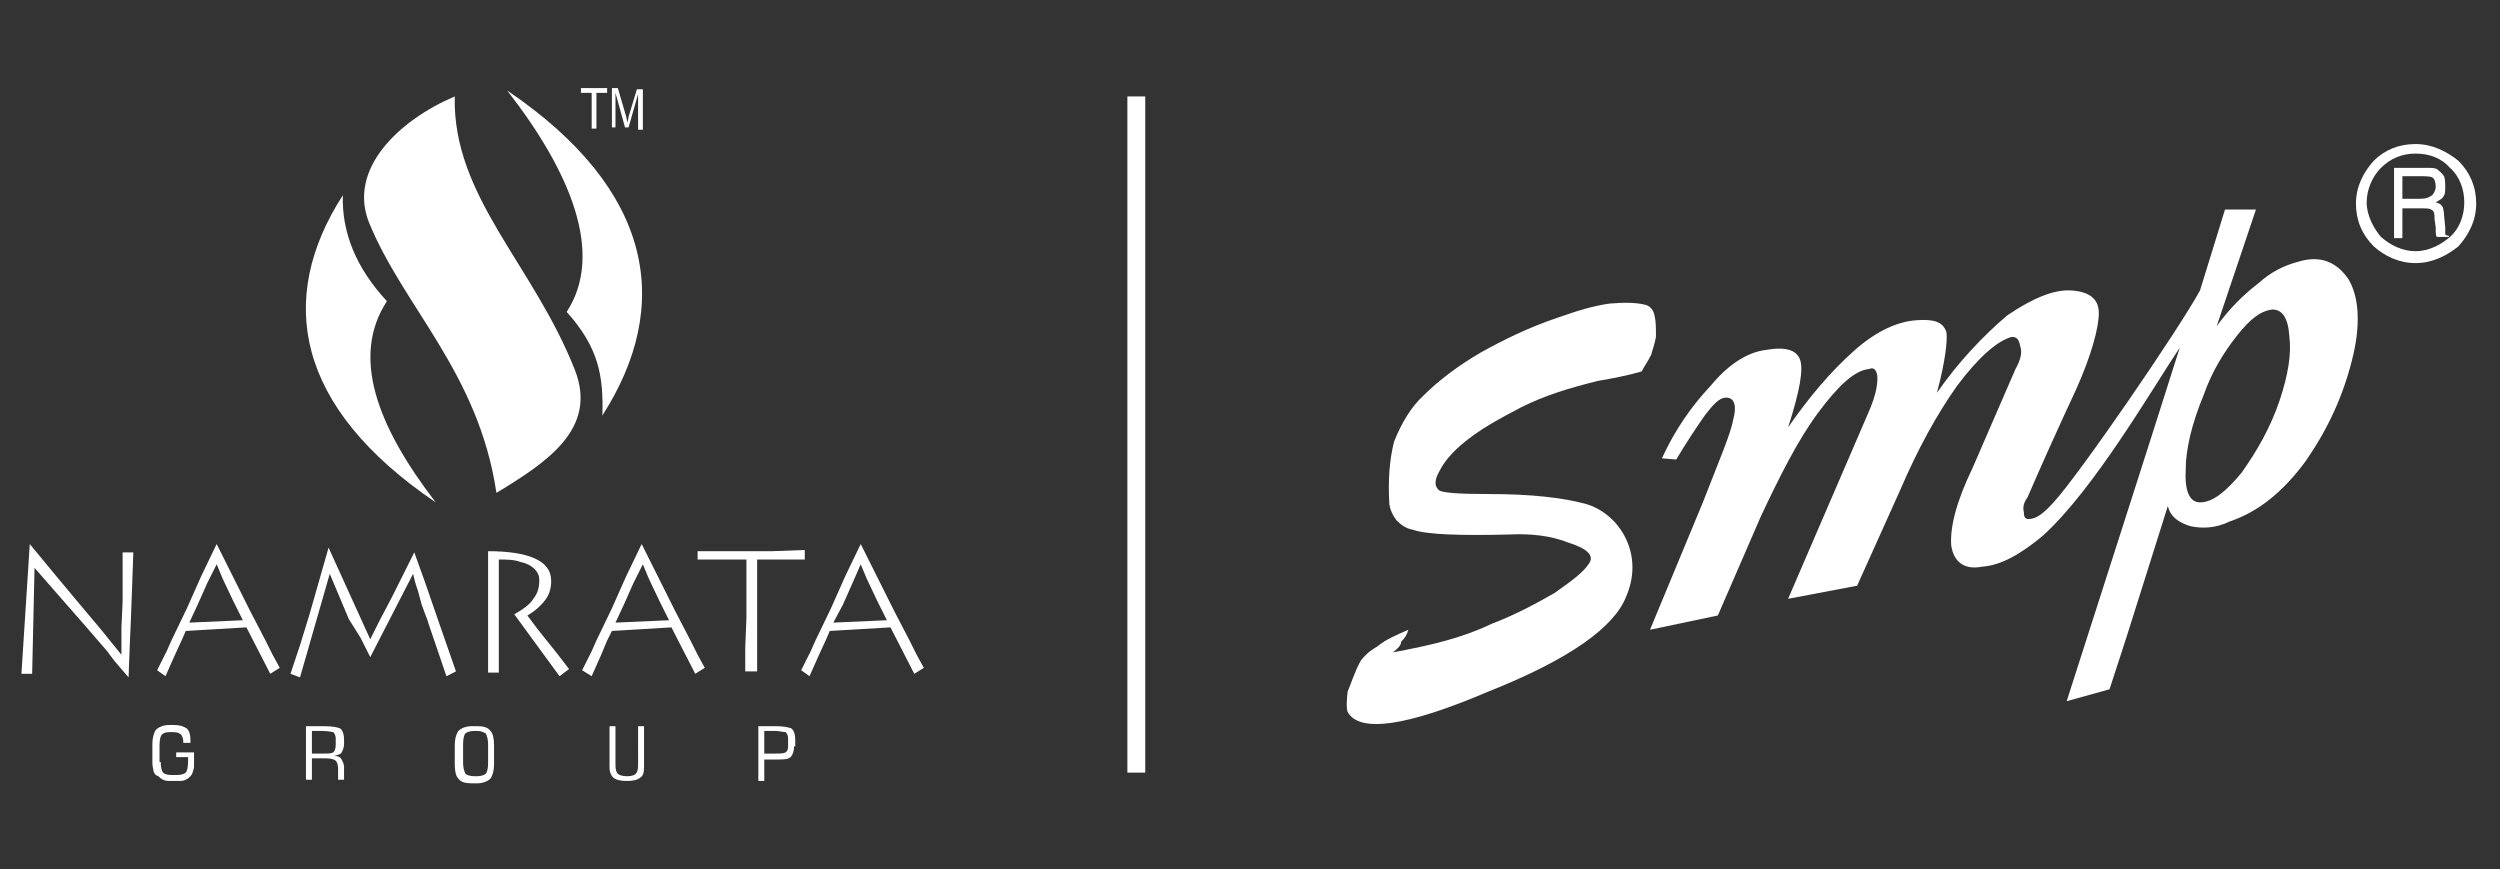
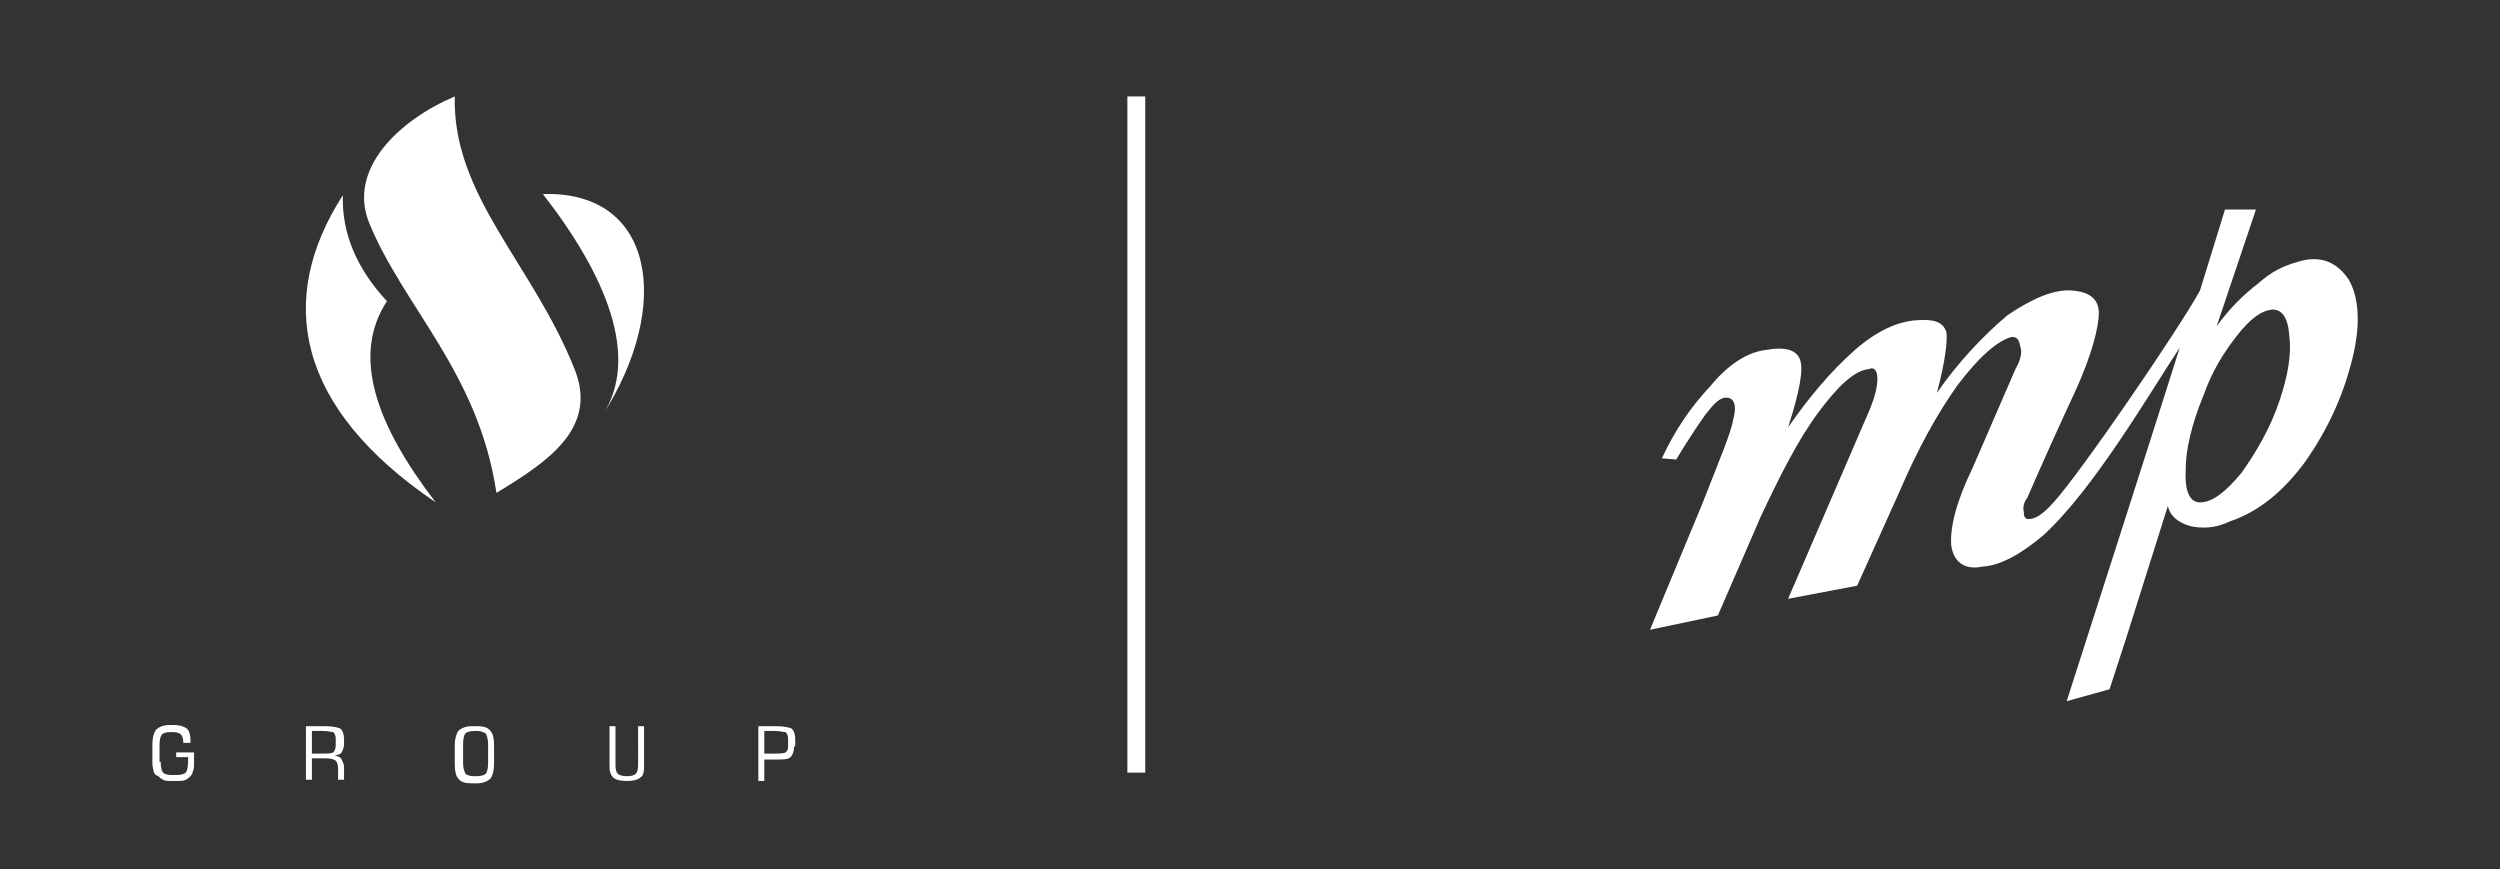
<svg xmlns="http://www.w3.org/2000/svg" version="1.1" id="Layer_1" x="0px" y="0px" viewBox="0 0 210 73" style="enable-background:new 0 0 210 73;" xml:space="preserve">
  <rect x="0" y="0" width="210" height="73" fill="#333333" stroke="none" />
  <style type="text/css">
	.st0{fill-rule:evenodd;clip-rule:evenodd;fill:#FFFFFF;}
	.st1{fill:#FFFFFF;}
</style>
  <g>
    <g>
-       <path class="st0" d="M205.8,14.1c-0.7-0.8-1.7-1.2-2.9-1.2c-1.1,0-2.1,0.4-2.9,1.2c-0.7,0.7-1.2,1.8-1.2,2.9    c0,1.1,0.6,2.2,1.2,2.9c0.8,0.7,1.8,1.2,2.9,1.2c1.2,0,2.2-0.6,2.9-1.2c0.8-0.7,1.2-1.8,1.2-2.9C207,15.9,206.6,14.8,205.8,14.1     M201.1,14.1h2.2h0.8c0.1,0,0.4,0,0.6,0.1c0.1,0.1,0.4,0.3,0.6,0.6c0.1,0.3,0.1,0.6,0.1,0.8c0,0.4,0,0.7-0.1,0.8    c-0.1,0.3-0.4,0.4-0.7,0.6c0.3,0.1,0.4,0.1,0.6,0.4c0,0.1,0.1,0.3,0.1,0.7l0.1,1v0.6c0,0,0.1,0.1,0.3,0.1v0.1h-1    c-0.1-0.1-0.1-0.3-0.1-0.7v-0.1l-0.1-0.7c0-0.4,0-0.7-0.3-0.8c-0.1-0.1-0.4-0.1-1-0.1h-1.4v2.5h-0.7V14.1z M201.8,14.8v1.9h1.4    c0.6,0,0.8-0.1,1.1-0.3c0.1-0.1,0.3-0.4,0.3-0.7c0-0.4-0.1-0.7-0.3-0.8s-0.6-0.1-1.1-0.1H201.8z M202.9,12.1    c1.4,0,2.6,0.6,3.6,1.4c1,1,1.5,2.2,1.5,3.6c0,1.4-0.6,2.6-1.5,3.6c-1,0.8-2.2,1.4-3.6,1.4c-1.4,0-2.6-0.6-3.5-1.4    c-1-1-1.5-2.2-1.5-3.6c0-1.4,0.6-2.6,1.5-3.6C200.3,12.6,201.5,12.1,202.9,12.1" />
-       <path class="st0" d="M117,54.8c3.2-0.6,5.8-1.2,8.3-2.4c2.1-0.8,3.9-1.8,5.3-2.6c1.4-1,2.4-1.7,2.9-2.5c0.4-0.6-0.1-1.2-1.7-1.7    c-1.5-0.6-3.2-0.8-5.1-0.7c-4.1,0.1-6.9,0-8-0.4c-0.6-0.1-1-0.4-1.4-0.8c-0.3-0.4-0.6-1-0.6-1.5c-0.1-1.8,0-3.5,0.4-5.1    c0.6-1.5,1.4-2.9,2.5-3.9c1.2-1.2,2.9-2.5,4.8-3.6c1.8-1,4-2.1,6.4-2.9c1.7-0.6,3-1,4.4-1.2c1.2-0.1,2.2-0.1,3,0.1    c0.4,0.1,0.7,0.4,0.8,1c0.1,0.4,0.1,1,0.1,1.7c-0.1,0.6-0.3,1.1-0.4,1.5c-0.3,0.6-0.6,1-0.8,1.4c-1,0.3-2.5,0.6-3.7,0.8    c-2.4,0.6-4.4,1.2-6.4,2.2c-1.9,1-3.6,1.9-5.1,3.2c-0.8,0.7-1.4,1.4-1.8,2.2c-0.4,0.7-0.4,1.2-0.1,1.5c0.1,0.3,1.7,0.4,4.3,0.4    c3.5,0,6.1,0.3,8,0.8c1.5,0.4,2.8,1.5,3.5,3c0.7,1.5,0.7,3.2,0,4.8c-1,2.6-4.8,5.3-11.6,8c-6.8,2.9-10.8,3.5-11.8,1.7    c-0.1-0.3-0.1-0.8,0-1.7c0.3-0.7,0.6-1.7,1.1-2.6c0.3-0.4,0.7-0.8,1.4-1.2c0.7-0.6,1.7-1,2.6-1.4c-0.1,0.4-0.3,0.7-0.6,1    C117.7,54.2,117.4,54.5,117,54.8" />
      <path class="st0" d="M184.8,42.2c1,0,2.1-0.8,3.5-2.5c1.2-1.7,2.4-3.7,3.2-6.1c0.7-2.1,1-3.9,0.8-5.4c-0.1-1.5-0.6-2.2-1.4-2.2    c-1,0.1-1.9,0.8-3,2.2c-1.1,1.4-2.1,3-2.8,5c-1,2.4-1.5,4.6-1.5,6.2C183.5,41.2,183.9,42.2,184.8,42.2 M144.3,51.7l-5.7,1.2    l4.4-10.6c1.4-3.6,2.4-5.9,2.6-7.1c0.3-1.1,0.1-1.8-0.6-1.8c-0.6,0-1.1,0.6-1.8,1.5c-0.7,1-1.5,2.2-2.4,3.7l-1.2-0.1    c1.1-2.4,2.5-4.4,4.1-6.1c1.4-1.7,3-2.8,4.6-3c1.7-0.3,2.6,0,2.9,0.8c0.3,0.8,0,2.6-1,5.7c1.8-2.6,3.6-4.7,5.5-6.4    c1.9-1.7,3.7-2.5,5.3-2.6c1.4-0.1,2.2,0.1,2.5,1c0.1,0.7-0.1,2.5-0.8,5.1c1.8-2.6,3.9-4.8,5.9-6.5c2.2-1.5,4-2.2,5.4-2.1    c1.5,0.1,2.3,0.7,2.3,1.9s-0.6,3.5-1.9,6.4c-1.4,3-2.8,6.1-4.1,9.1c-0.3,0.4-0.4,0.8-0.3,1.2c0,0.4,0.1,0.6,0.4,0.6    c0.6,0,1.2-0.4,2.1-1.4c2.2-2.4,10.5-14.5,12.3-17.8l2.1-6.8h2.6l-3.3,9.8c1.1-1.5,2.2-2.6,3.5-3.6c1.1-1,2.2-1.5,3.3-1.8    c1.9-0.6,3.3,0,4.3,1.5c0.8,1.4,1,3.5,0.4,6.2c-0.8,3.5-2.2,6.4-4,9c-1.9,2.6-4,4.3-6.4,5.1c-1.2,0.6-2.4,0.6-3.3,0.4    c-1-0.3-1.7-0.8-1.9-1.7l-3.5,11.1l-1.4,4.3l-3.6,1c3.2-10,6.4-19.9,9.5-29.7c-2.4,3.6-7.2,11.9-11.5,15.8    c-1.8,1.5-3.5,2.5-5.1,2.6c-1.5,0.3-2.4-0.4-2.6-1.8c-0.1-1.5,0.4-3.6,1.8-6.5l3.6-8.3c0.4-0.7,0.6-1.4,0.4-1.9    c-0.1-0.6-0.3-0.8-0.7-0.8c-1.2,0.3-2.8,1.7-4.6,4.1c-1.7,2.4-3.3,5.3-4.8,8.8l-3.6,8l-5.8,1.1l6.9-16c0.4-1,0.6-1.8,0.6-2.5    c0-0.7-0.3-1-0.7-0.8c-1.2,0.1-2.6,1.4-4.3,3.7c-1.7,2.3-3.2,5.3-4.8,8.7L144.3,51.7z" />
    </g>
    <g>
      <path class="st0" d="M28.8,16.4c-0.1,3.1,1.1,6.1,3.7,8.9c-3,4.6-0.9,10.4,4.1,16.9C24.8,34.2,23.2,25.1,28.8,16.4" />
-       <path class="st0" d="M50.6,34.9c0.1-3.3-0.3-5.7-3-8.7c3.2-4.9,0.3-11.8-5-18.6C55,16,56.5,25.7,50.6,34.9" />
+       <path class="st0" d="M50.6,34.9c3.2-4.9,0.3-11.8-5-18.6C55,16,56.5,25.7,50.6,34.9" />
      <path class="st0" d="M38.2,8.1c-4.7,2-9,6.1-7.2,10.6c2.9,7.1,9.2,12.6,10.7,22.7c4.3-2.6,8.5-5.4,6.6-10.3    C44.8,22.2,38,16.5,38.2,8.1" />
-       <path class="st1" d="M70,52.3l4.5-0.2l-0.8-1.6l-0.9-1.9l-0.5-1.2L71.6,49l-0.8,1.8L70,52.3z M67.3,56.3l0.4-0.8l0.4-0.8l0.4-0.9    l1.3-2.7l1.2-2.7l1.3-2.7h0c0.4,0.8,0.9,1.8,1.4,2.8l1.4,2.8l1.3,2.5l0.6,1.2l0.6,1.1l-0.8,0.5l-2-3.9L69.7,53l-0.3,0.7L68.8,55    l-0.8,1.8L67.3,56.3z M58.8,46.3l1.1,0l1.1,0l1.1,0l0.9,0h1l0.9,0l2.7-0.1v0.8l-2,0l-2,0l0,1.6v2.5l0,3v0.4v0.3v0.2l0,1.4h-1l0-2    l0.1-2.5v-2.3v-2.6l-1.3,0h-0.7h-0.7l-0.8,0h-0.6V46.3z M51.7,52.3l4.5-0.2l-0.8-1.6l-0.9-1.9l-0.5-1.2L53.2,49l-0.8,1.8    L51.7,52.3z M48.9,56.3l0.4-0.8l0.4-0.8l0.4-0.9l1.3-2.7l1.2-2.7l1.3-2.7h0c0.4,0.8,0.9,1.8,1.4,2.8l1.4,2.8l1.3,2.5l0.6,1.2    l0.6,1.1l-0.8,0.5l-2-3.9L51.4,53L51,53.8L50.5,55l-0.8,1.8L48.9,56.3z M47,56.8l-3.8-5.2c0.7-0.4,1.3-0.8,1.6-1.3    c0.4-0.5,0.5-1,0.5-1.6c0-0.3-0.1-0.6-0.4-0.9c-0.3-0.3-0.7-0.5-1.2-0.6c-0.5-0.2-1.2-0.2-1.8-0.2l0,1.4l0,1.5l0,3.3l0,3.3H41    l0-1.9v-1.9v-1.6l0-2.3v-2.5c1.7,0,3,0.2,3.9,0.6c0.9,0.4,1.4,1,1.4,1.9c0,0.7-0.2,1.2-0.5,1.6c-0.3,0.4-0.8,0.9-1.5,1.3l0.9,1.2    l0.8,1l0.8,1l1,1.3L47,56.8z M27.6,46L27.6,46l3.5,7.7l0.8-1.6l1-1.9l0.9-1.8l1-2h0l0.9,2.5l1,2.9l0.8,2.3l0.8,2.3l-0.8,0.4    l-1.5-4.4c-0.1-0.4-0.3-0.8-0.5-1.4c-0.1-0.2-0.2-0.7-0.4-1.4c-0.2-0.5-0.3-1-0.4-1.4l-3.6,7l0,0l-0.8-1.6L29.3,52l-0.8-1.9    l-0.8-1.9l0,0l0,0l-2.5,8.7l-0.8-0.3l0.8-2.4l0.8-2.6l0.8-2.8L27.6,46z M15.9,52.3l4.5-0.2l-0.8-1.6l-0.9-1.9l-0.5-1.2L17.4,49    l-0.8,1.8L15.9,52.3z M13.2,56.3l0.4-0.8l0.4-0.8l0.4-0.9l1.3-2.7l1.2-2.7l1.3-2.7h0c0.4,0.8,0.9,1.8,1.4,2.8l1.4,2.8l1.3,2.5    l0.6,1.2l0.6,1.1l-0.8,0.5l-2-3.9L15.6,53l-0.3,0.7L14.7,55l-0.8,1.8L13.2,56.3z M2.5,45.7L2.5,45.7L4.4,48l2,2.4l2.1,2.5l1.7,2.1    h0l0-1.2v-1.1l0.1-2.2l0-2.1l0-2h0.9l-0.1,2.8L11,51.9l-0.1,2.3l-0.1,2.7l0,0l-0.6-0.7l-0.6-0.7L9,54.7l-1.9-2.2l-2.1-2.4    l-0.7-0.8l-0.7-0.8l-0.7-0.8h0l-0.2,8.9l-0.9,0L2.5,45.7z" />
      <path class="st1" d="M13.5,64c0,0.5,0.1,0.8,0.2,0.9c0.1,0.1,0.3,0.2,0.7,0.2h0.5c0.3,0,0.6-0.1,0.7-0.2c0.1-0.1,0.2-0.4,0.2-1    v-0.3h-1v-0.4h1.5v0.9c0,0.3,0,0.5-0.1,0.7c0,0.1-0.1,0.3-0.2,0.4c-0.1,0.1-0.2,0.2-0.4,0.3c-0.2,0.1-0.4,0.1-0.6,0.1h-0.7    c-0.2,0-0.4,0-0.6-0.1c-0.2-0.1-0.3-0.2-0.4-0.3C13,65.1,13,65,12.9,64.8c0-0.1-0.1-0.4-0.1-0.7V64v-1.5c0-0.5,0.1-0.9,0.3-1.2    c0.2-0.2,0.6-0.4,1.1-0.4h0.4c0.5,0,0.8,0.1,1.1,0.3c0.2,0.2,0.3,0.5,0.3,1v0.2l-0.6,0c0-0.4-0.1-0.6-0.2-0.7    c-0.1-0.1-0.3-0.2-0.6-0.2h-0.4c-0.3,0-0.5,0.1-0.6,0.2c-0.1,0.1-0.2,0.4-0.2,0.9V64z M27.1,61.4h-0.9v1.9h0.9    c0.5,0,0.7,0,0.9-0.1c0.1-0.1,0.2-0.3,0.2-0.6V62c0-0.2-0.1-0.4-0.2-0.5C27.9,61.5,27.6,61.4,27.1,61.4 M26.2,63.7v1.8h-0.5V61    h1.6c0.6,0,1.1,0.1,1.3,0.2c0.2,0.2,0.3,0.5,0.3,0.9v0.4c0,0.3-0.1,0.5-0.2,0.7c-0.1,0.2-0.4,0.2-0.6,0.3c0.3,0,0.5,0.1,0.6,0.3    c0.1,0.2,0.2,0.4,0.2,0.6v1.1h-0.5v-0.9c0-0.4-0.1-0.6-0.2-0.7c-0.1-0.1-0.4-0.2-0.8-0.2H26.2z M40.1,61c0.5,0,0.9,0.1,1.1,0.4    c0.2,0.2,0.3,0.6,0.3,1.2v1.6c0,0.5-0.1,0.9-0.3,1.2c-0.2,0.2-0.6,0.4-1.1,0.4h-0.5c-0.5,0-0.9-0.1-1.1-0.4    c-0.2-0.2-0.3-0.6-0.3-1.2v-1.6c0-0.5,0.1-0.9,0.3-1.2c0.2-0.2,0.6-0.4,1.1-0.4H40.1z M40.1,61.4h-0.3c-0.3,0-0.6,0.1-0.7,0.2    c-0.1,0.1-0.2,0.4-0.2,0.9v1.6c0,0.4,0.1,0.7,0.2,0.9c0.1,0.1,0.4,0.2,0.7,0.2h0.3c0.3,0,0.6-0.1,0.7-0.2c0.1-0.1,0.2-0.4,0.2-0.9    v-1.6c0-0.4-0.1-0.7-0.2-0.9C40.6,61.5,40.4,61.4,40.1,61.4 M52.7,65.2c0.4,0,0.6-0.1,0.7-0.2c0.1-0.1,0.2-0.3,0.2-0.7V61h0.5v3.5    c0,0.4-0.1,0.7-0.3,0.8c-0.2,0.2-0.6,0.3-1.1,0.3h-0.1c-0.5,0-0.9-0.1-1.1-0.3c-0.2-0.2-0.3-0.5-0.3-0.8V61h0.5v3.3    c0,0.4,0.1,0.6,0.2,0.7c0.1,0.1,0.4,0.2,0.7,0.2H52.7z M65.1,61.4h-0.9v1.9h0.9c0.4,0,0.7,0,0.9-0.1c0.1-0.1,0.2-0.2,0.2-0.5V62    c0-0.2-0.1-0.4-0.2-0.5C65.8,61.5,65.5,61.4,65.1,61.4 M66.7,62.7c0,0.4-0.1,0.7-0.3,0.9c-0.2,0.2-0.6,0.2-1.3,0.2h-0.9v1.8h-0.5    V61h1.5c0.6,0,1.1,0.1,1.3,0.2c0.2,0.2,0.3,0.5,0.3,0.9V62.7z" />
-       <path class="st1" d="M51.4,10.8V7.4h0.5l0.7,2.4l0.1,0.5c0-0.1,0.1-0.3,0.1-0.5l0.7-2.3H54v3.4h-0.4V7.9l-0.8,2.8h-0.3l-0.8-2.9    v2.9H51.4z M49.7,10.8v-3h-0.9V7.4H51v0.4h-0.9v3H49.7z" />
    </g>
    <rect x="94.7" y="8.1" class="st0" width="1.5" height="56.8" />
  </g>
</svg>